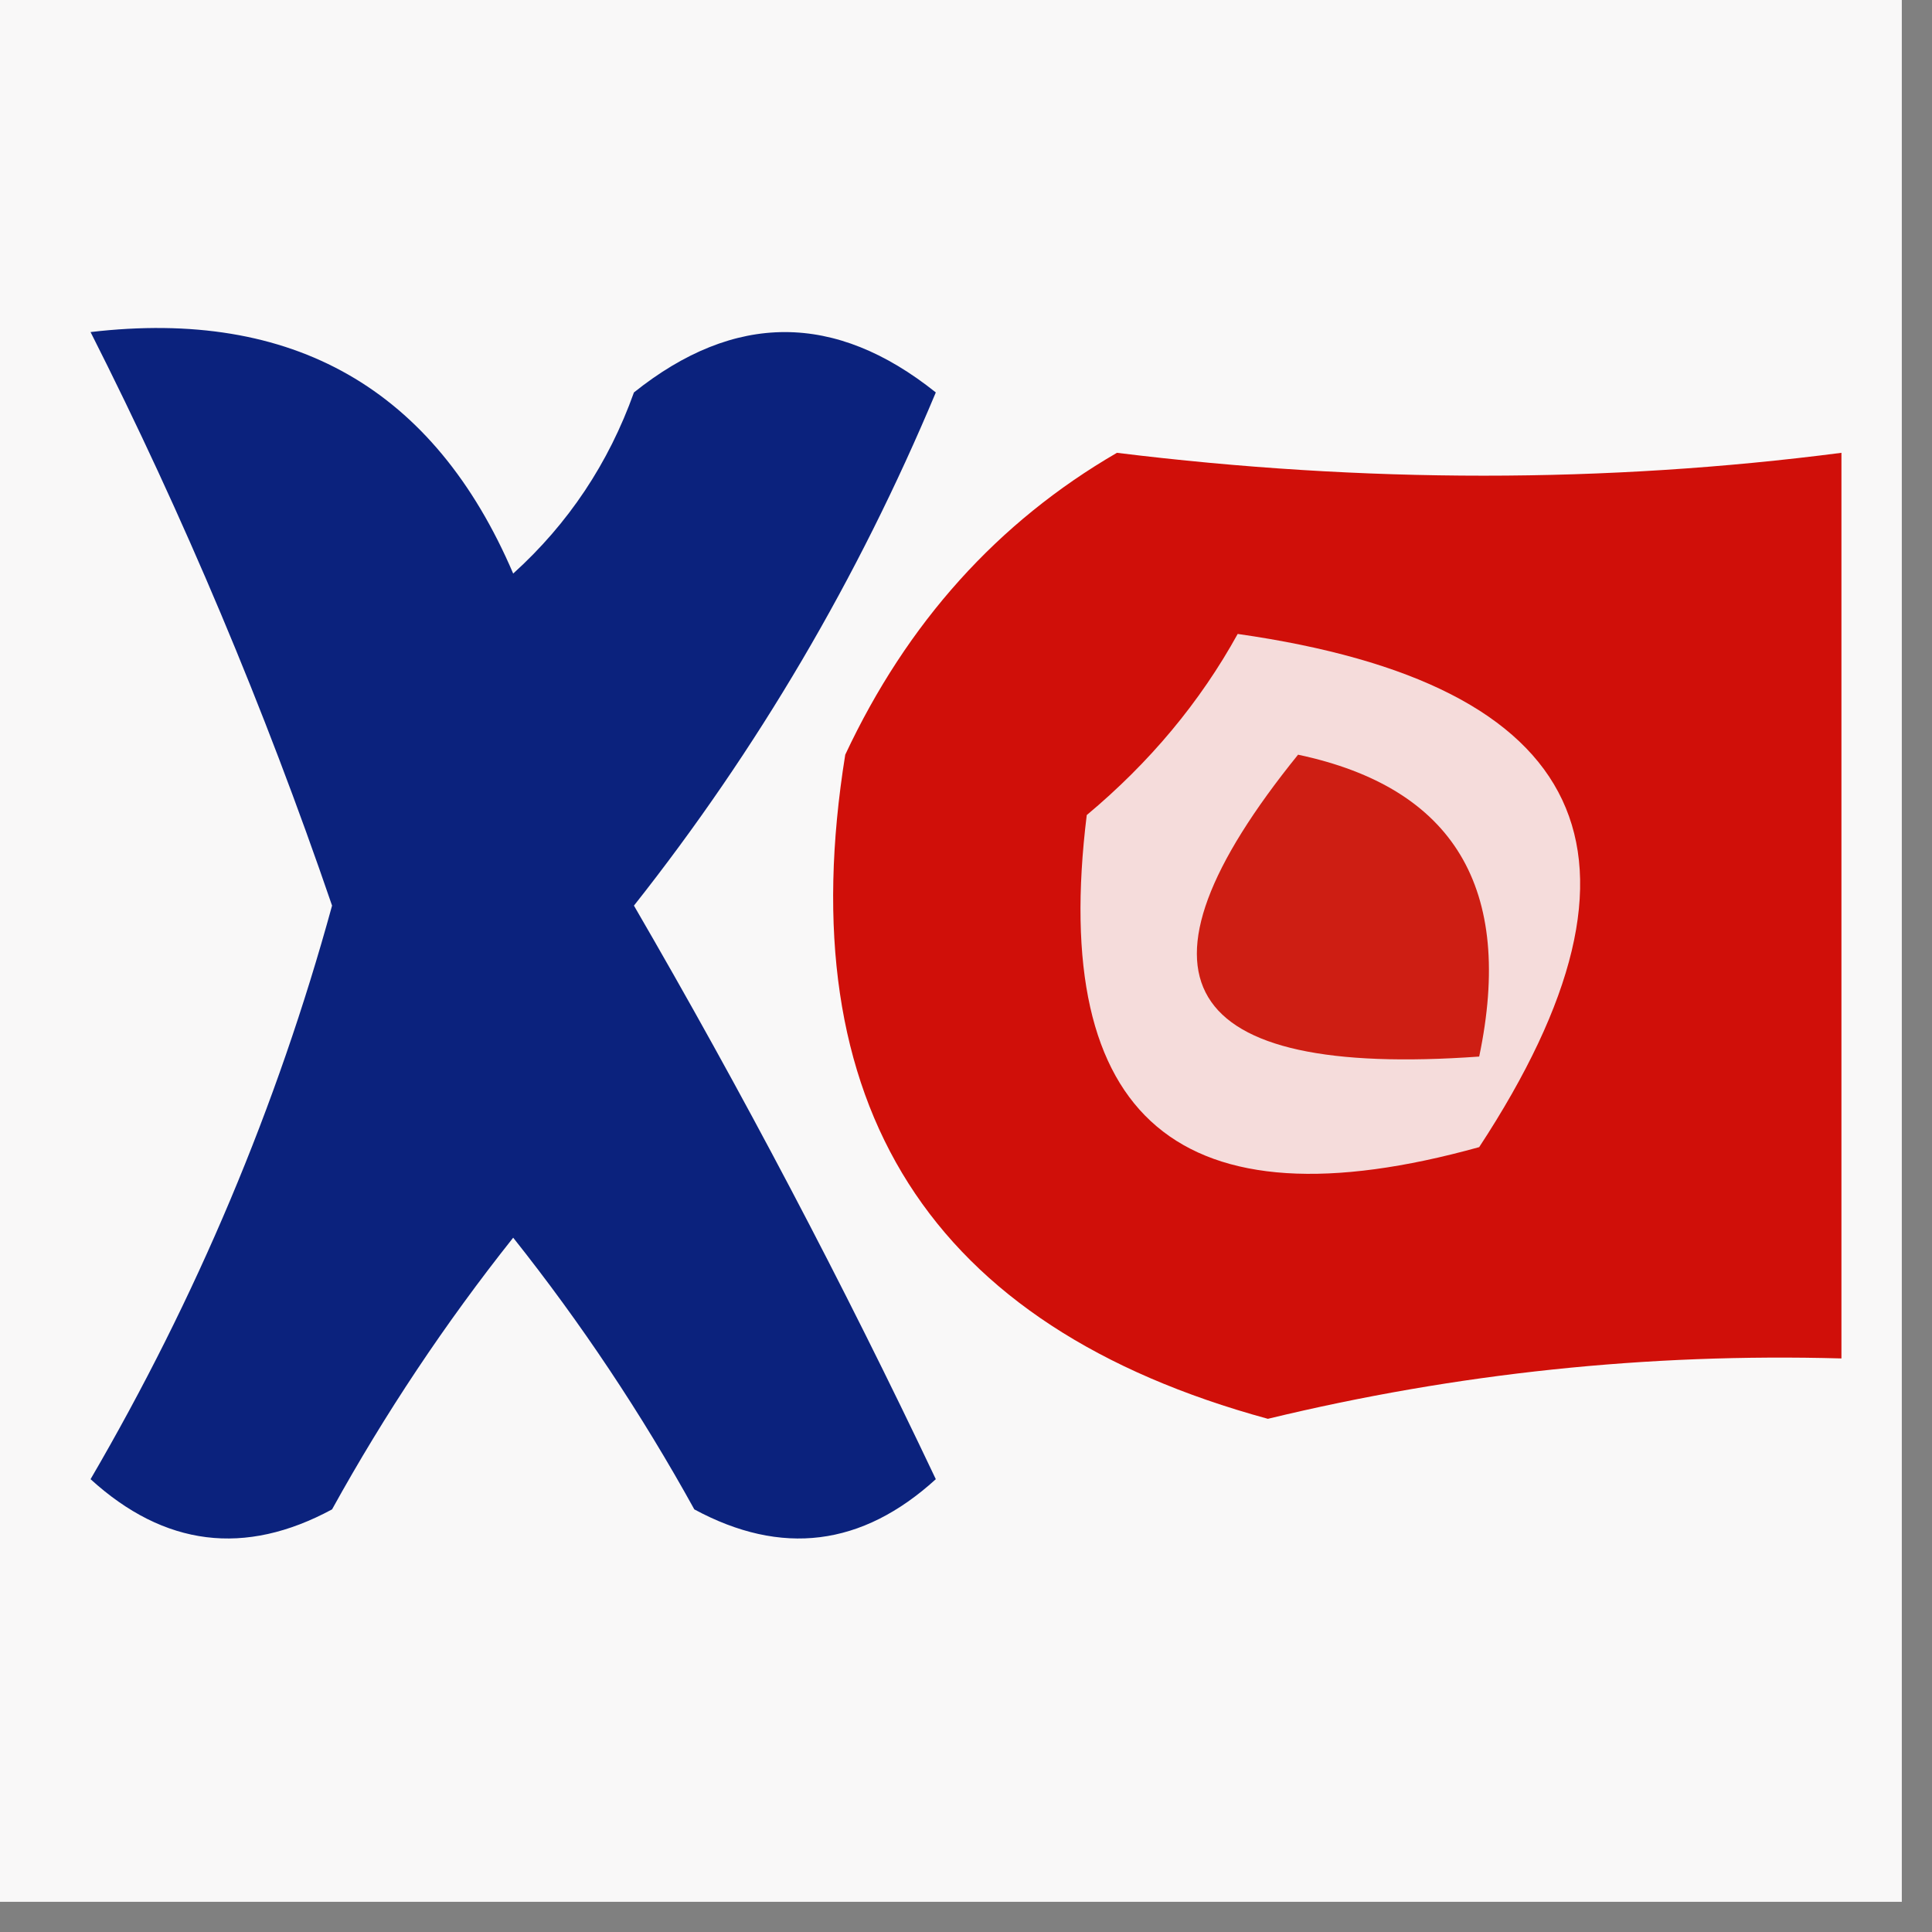
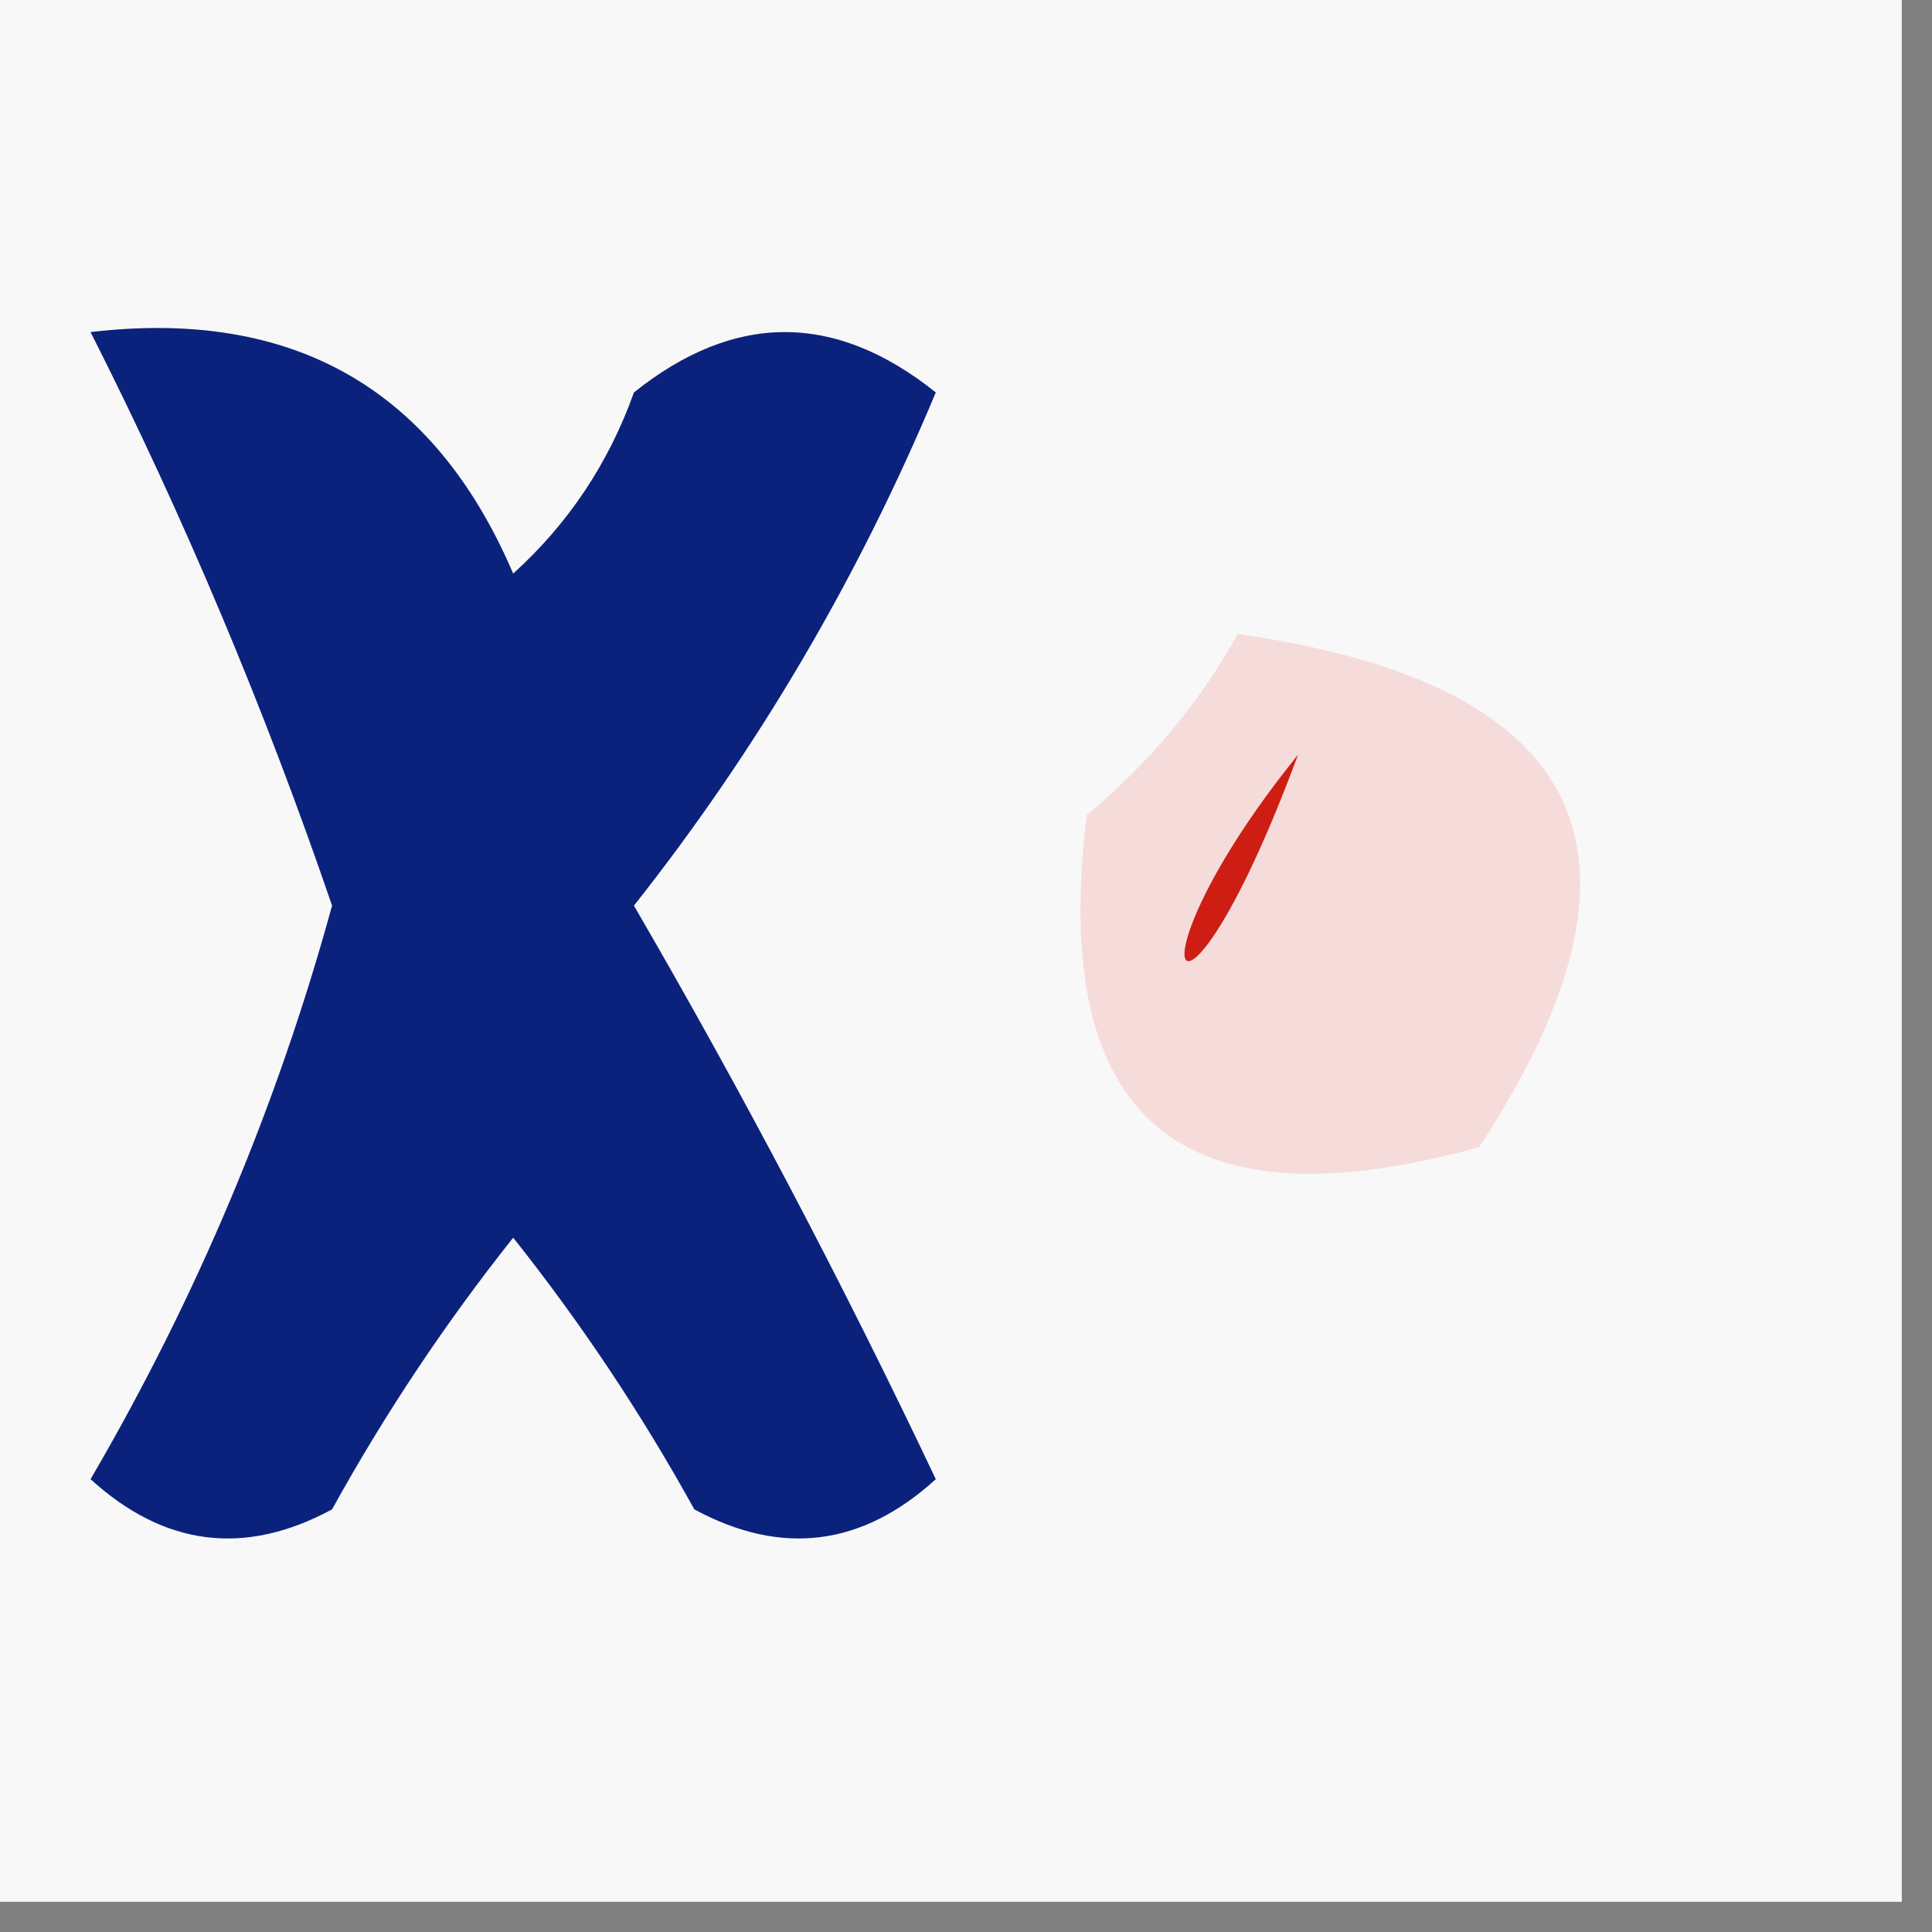
<svg xmlns="http://www.w3.org/2000/svg" version="1.1" width="32px" height="32px" style="shape-rendering:geometricPrecision; text-rendering:geometricPrecision; image-rendering:optimizeQuality; fill-rule:evenodd; clip-rule:evenodd">
  <rect width="100%" height="100%" fill="#808080" stroke="none" />
  <g>
    <path style="opacity:1" fill="#f9f8f8" d="M -0.5,-0.5 C 10.167,-0.5 20.833,-0.5 31.5,-0.5C 31.5,10.167 31.5,20.833 31.5,31.5C 20.833,31.5 10.167,31.5 -0.5,31.5C -0.5,20.833 -0.5,10.167 -0.5,-0.5 Z" />
  </g>
  <g>
    <path style="opacity:1" fill="#0b227d" d="M 1.5,5.5 C 4.857,5.106 7.19,6.439 8.5,9.5C 9.415,8.672 10.081,7.672 10.5,6.5C 12.167,5.167 13.833,5.167 15.5,6.5C 14.211,9.58 12.545,12.414 10.5,15C 12.294,18.088 13.961,21.254 15.5,24.5C 14.277,25.614 12.944,25.78 11.5,25C 10.624,23.414 9.624,21.914 8.5,20.5C 7.376,21.914 6.376,23.414 5.5,25C 4.056,25.78 2.723,25.614 1.5,24.5C 3.254,21.494 4.588,18.327 5.5,15C 4.378,11.722 3.045,8.556 1.5,5.5 Z" />
  </g>
  <g>
-     <path style="opacity:1" fill="#d00f09" d="M 18.5,7.5 C 22.6,8.005 26.6,8.005 30.5,7.5C 30.5,12.5 30.5,17.5 30.5,22.5C 27.291,22.411 24.125,22.744 21,23.5C 15.398,21.971 13.065,18.304 14,12.5C 15.025,10.313 16.525,8.646 18.5,7.5 Z" />
-   </g>
+     </g>
  <g>
    <path style="opacity:1" fill="#f5dcdb" d="M 20.5,10.5 C 26.335,11.333 27.668,14.166 24.5,19C 19.545,20.376 17.379,18.543 18,13.5C 19.045,12.627 19.878,11.627 20.5,10.5 Z" />
  </g>
  <g>
-     <path style="opacity:1" fill="#ce1e13" d="M 21.5,12.5 C 24.084,13.048 25.084,14.715 24.5,17.5C 19.516,17.856 18.516,16.189 21.5,12.5 Z" />
+     <path style="opacity:1" fill="#ce1e13" d="M 21.5,12.5 C 19.516,17.856 18.516,16.189 21.5,12.5 Z" />
  </g>
</svg>